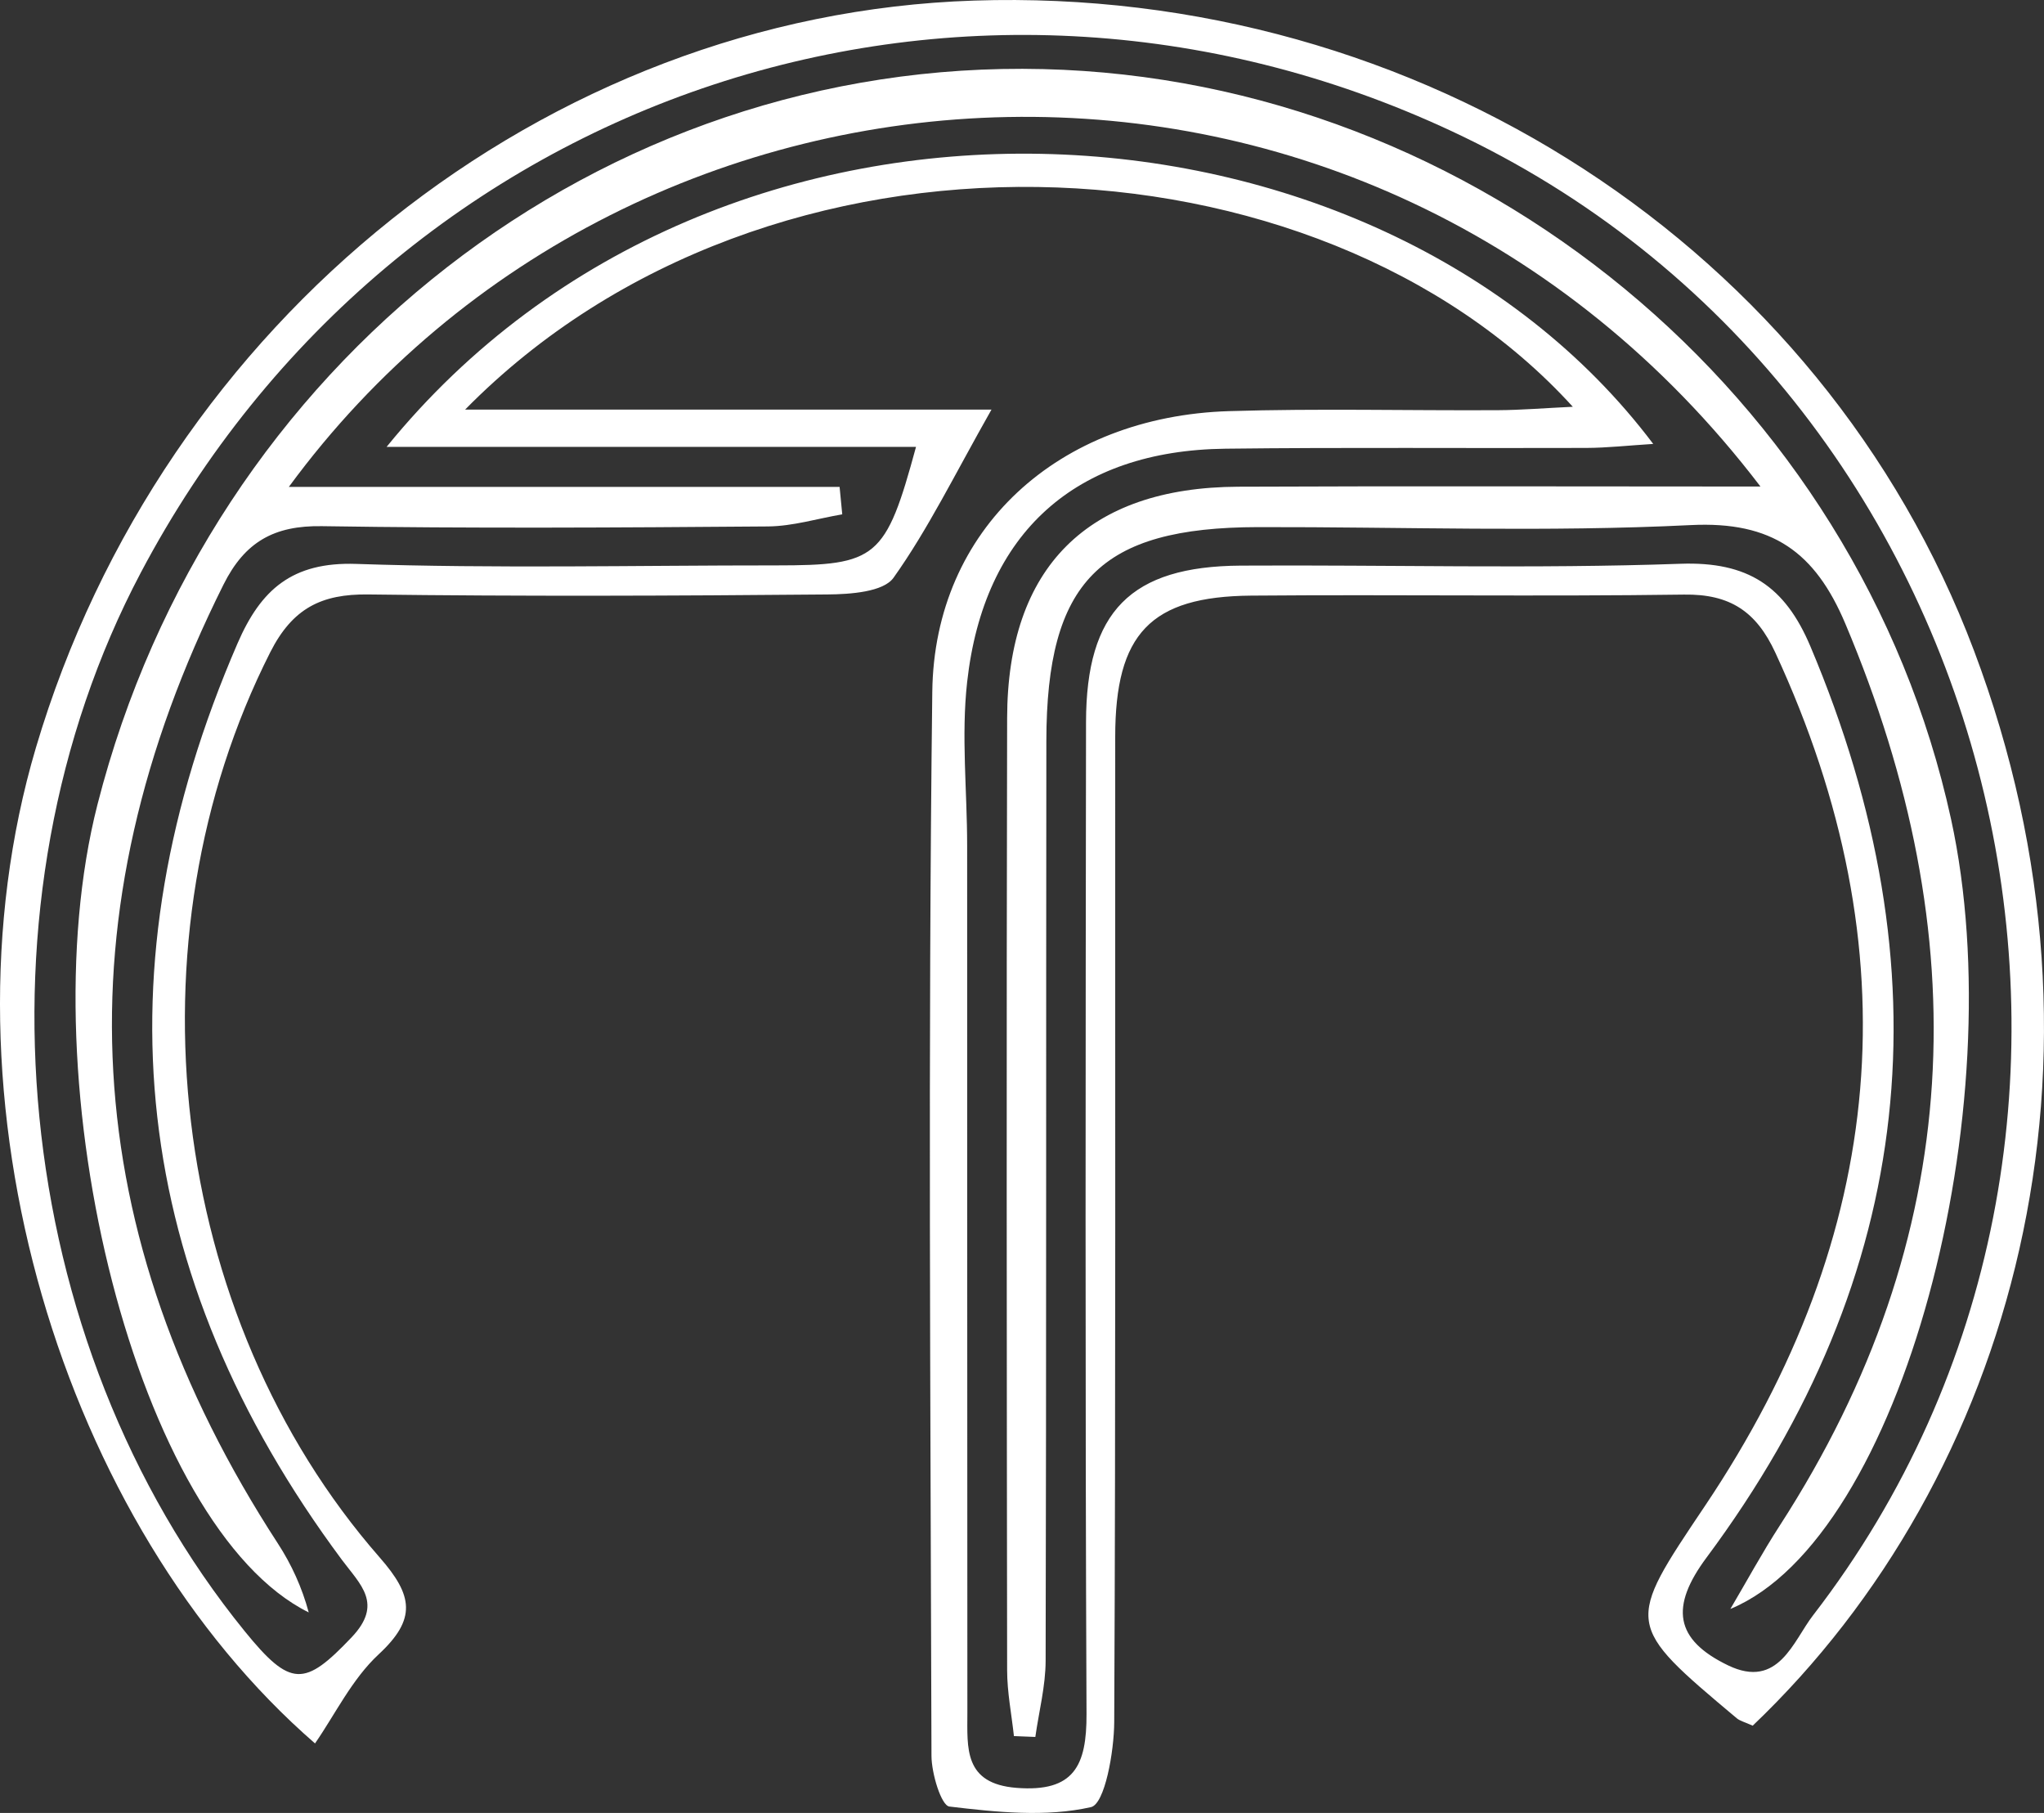
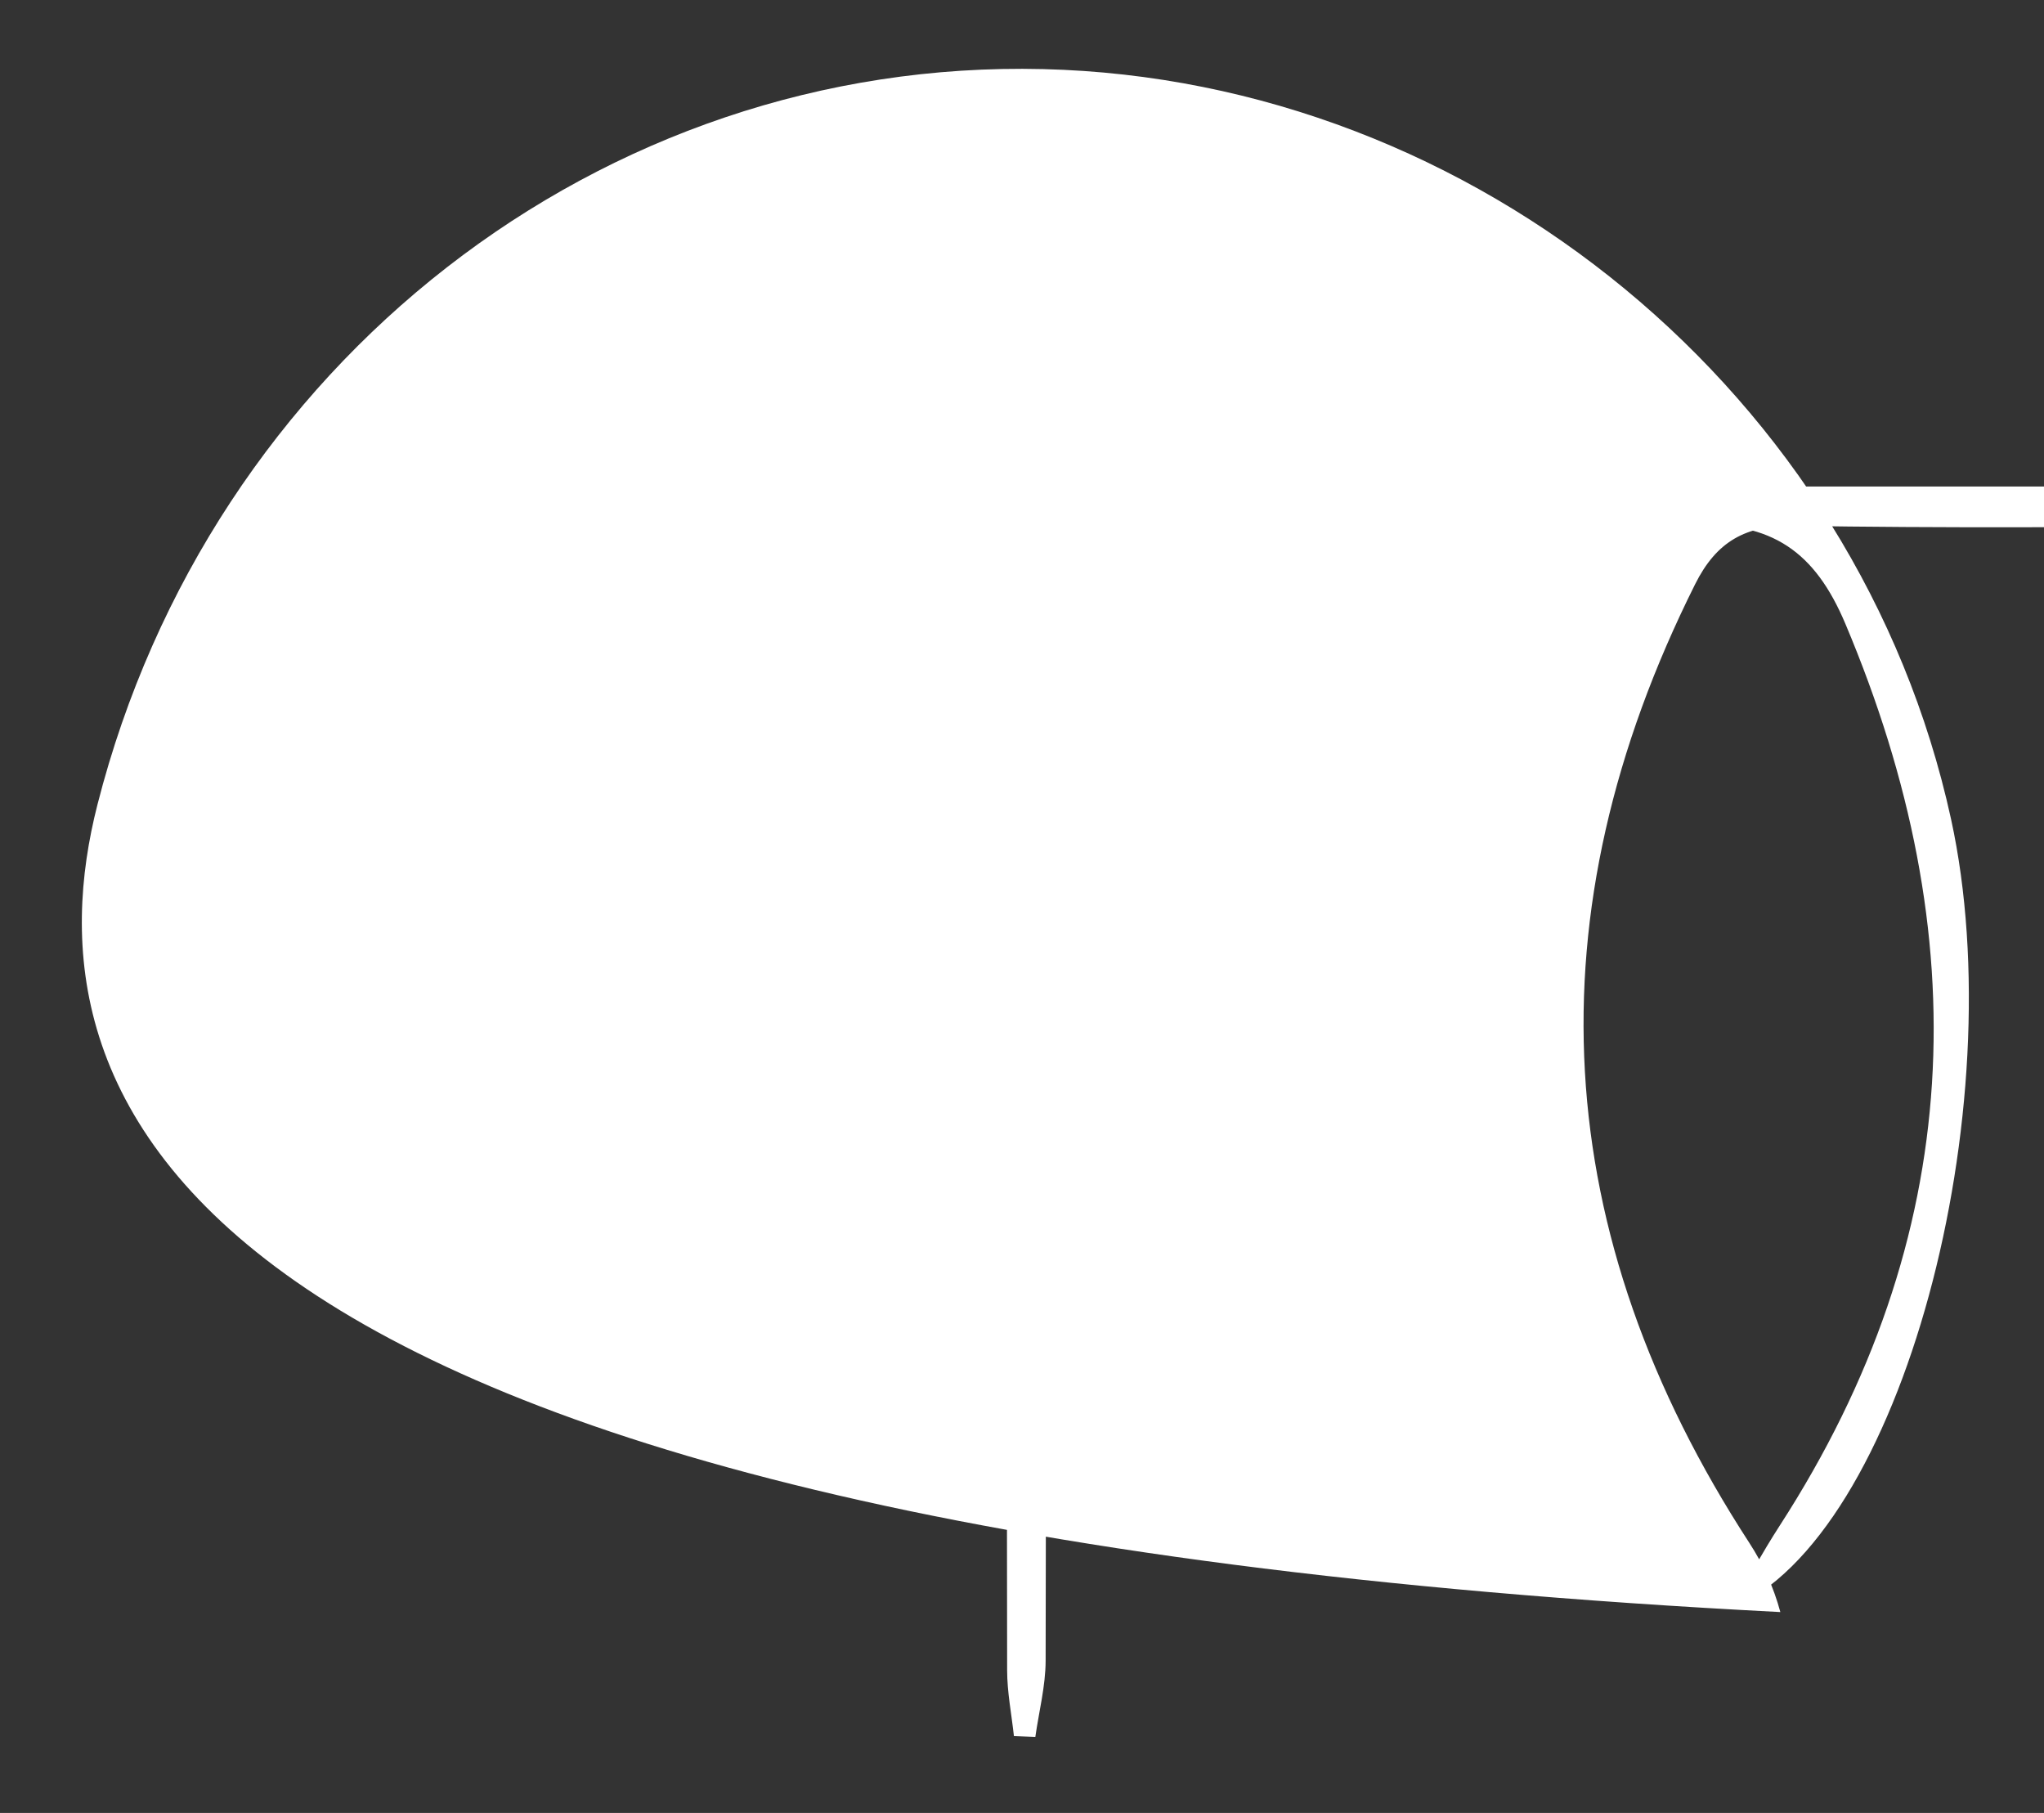
<svg xmlns="http://www.w3.org/2000/svg" id="Layer_2" data-name="Layer 2" viewBox="0 0 454.45 403">
  <rect x="0" y="0" width="454.45" height="403" fill="#333333" stroke="none" />
  <defs>
    <style>      .cls-1 {        fill: #fff;      }    </style>
  </defs>
  <g id="Layer_1-2" data-name="Layer 1">
    <g>
-       <path class="cls-1" d="M389.69,383.6c-1.83-.83-2.85-1.06-3.56-1.66-24.99-20.97-24.76-20.82-7.03-47.24,40.44-60.24,46.28-123.4,15.61-189.64-4.23-9.14-10.08-13.04-20.28-12.89-32.09,.45-64.19-.04-96.28,.23-22.38,.19-30.19,8.5-30.2,31.38-.04,73,.13,146-.22,219-.03,6.62-2.1,18.23-5.17,18.92-10.03,2.27-21.03,1.12-31.48-.13-1.81-.22-3.97-7.34-3.98-11.28-.21-78.84-.78-157.69,.18-236.52,.44-36.22,28.06-61.2,65.95-62.38,19.92-.62,39.87-.1,59.81-.21,5.17-.03,10.33-.46,16.65-.76-56.59-62.24-178.55-68.25-246.28,.63h117.03c-8.22,14.51-14.1,26.59-21.78,37.38-2.25,3.16-9.61,3.67-14.65,3.71-34.04,.31-68.08,.44-102.12,0-10.45-.14-16.86,3.09-21.81,12.86-32.33,63.88-22.78,147.38,24.37,201.24,7.37,8.42,8.23,13.63-.27,21.51-5.93,5.5-9.68,13.36-14.14,19.79C14.06,338.97-15.17,244.46,7.97,166.25,36.09,71.27,121.29,3.25,216.52,.13c98.97-3.25,188.6,55,222.35,144.46,34.55,91.55,8.76,183.8-49.19,239.01Zm-22.13-284.92c-5.58,.35-10.22,.87-14.85,.89-26.75,.1-53.5-.15-80.25,.17-33.25,.39-53.72,18.57-57.43,51.85-1.34,11.97,0,24.24,0,36.37,.03,64.25,0,128.5,.05,192.75,0,7.82-.86,15.78,10.93,16.71,12.78,1,15.6-4.92,15.56-16.38-.32-73.5-.2-147-.11-220.5,.03-24.63,9.92-34.66,34.4-34.81,32.59-.2,65.2,.74,97.75-.41,15.08-.53,23.27,5.02,28.91,18.38,30.38,71.96,23.76,139.53-23.1,202.53-8.13,10.93-7.11,18.23,4.81,23.97,11.18,5.38,14.47-5.44,18.87-11.13,82.94-107.44,44.46-269.67-77.69-328.65C216.15-22.32,88.05,19.88,31.29,127.32-7.41,200.57,2.19,298.31,54.4,362.59c10.22,12.59,13.33,12.35,23.75,1.39,7.13-7.49,1.97-11.73-2.14-17.26-47.13-63.38-54.58-131.26-23.2-203.7,5.18-11.97,12.16-18.15,26.39-17.67,31.09,1.05,62.25,.32,93.37,.33,22.4,0,24.34-1.51,31.09-26.34H85.95c74.11-91.29,220.15-82.2,281.61-.67Z" />
-       <path class="cls-1" d="M391.41,108.15c-87.14-114.18-250.16-104.88-327.19,.08h122.45c.2,2.03,.39,4.06,.59,6.1-5.5,.94-11,2.64-16.5,2.69-33.06,.26-66.14,.46-99.19-.06-10.61-.17-17.13,3.47-21.88,12.99-36.72,73.43-32.65,144.37,12.08,213.13,3.04,4.67,5.38,9.8,6.87,15.34C30.66,339.61,5.77,241.12,21.67,178.84,46.72,80.68,133.82,12.96,231.94,15.36c96.36,2.35,181.22,72.42,201.83,166.66,14.08,64.36-10.88,159.8-49.05,175.63,3.65-6.19,7.09-12.52,10.99-18.55,41.48-64.17,43.88-131.03,14.57-200.46-6.7-15.86-16.19-22.82-34.35-21.92-32.01,1.59-64.16,.39-96.26,.45-35.1,.07-46.99,12.04-47.03,47.59-.08,68.13,.01,136.26-.16,204.38-.01,5.65-1.49,11.31-2.29,16.96-1.59-.06-3.17-.13-4.76-.19-.53-4.88-1.51-9.76-1.51-14.64-.09-70.56-.16-141.12,0-211.68,.07-33.47,17.92-51.25,51.37-51.4,37.86-.17,75.73-.04,116.13-.04Z" />
+       <path class="cls-1" d="M391.41,108.15h122.45c.2,2.03,.39,4.06,.59,6.1-5.5,.94-11,2.64-16.5,2.69-33.06,.26-66.14,.46-99.19-.06-10.61-.17-17.13,3.47-21.88,12.99-36.72,73.43-32.65,144.37,12.08,213.13,3.04,4.67,5.38,9.8,6.87,15.34C30.66,339.61,5.77,241.12,21.67,178.84,46.72,80.68,133.82,12.96,231.94,15.36c96.36,2.35,181.22,72.42,201.83,166.66,14.08,64.36-10.88,159.8-49.05,175.63,3.65-6.19,7.09-12.52,10.99-18.55,41.48-64.17,43.88-131.03,14.57-200.46-6.7-15.86-16.19-22.82-34.35-21.92-32.01,1.59-64.16,.39-96.26,.45-35.1,.07-46.99,12.04-47.03,47.59-.08,68.13,.01,136.26-.16,204.38-.01,5.65-1.49,11.31-2.29,16.96-1.59-.06-3.17-.13-4.76-.19-.53-4.88-1.51-9.76-1.51-14.64-.09-70.56-.16-141.12,0-211.68,.07-33.47,17.92-51.25,51.37-51.4,37.86-.17,75.73-.04,116.13-.04Z" />
    </g>
  </g>
</svg>